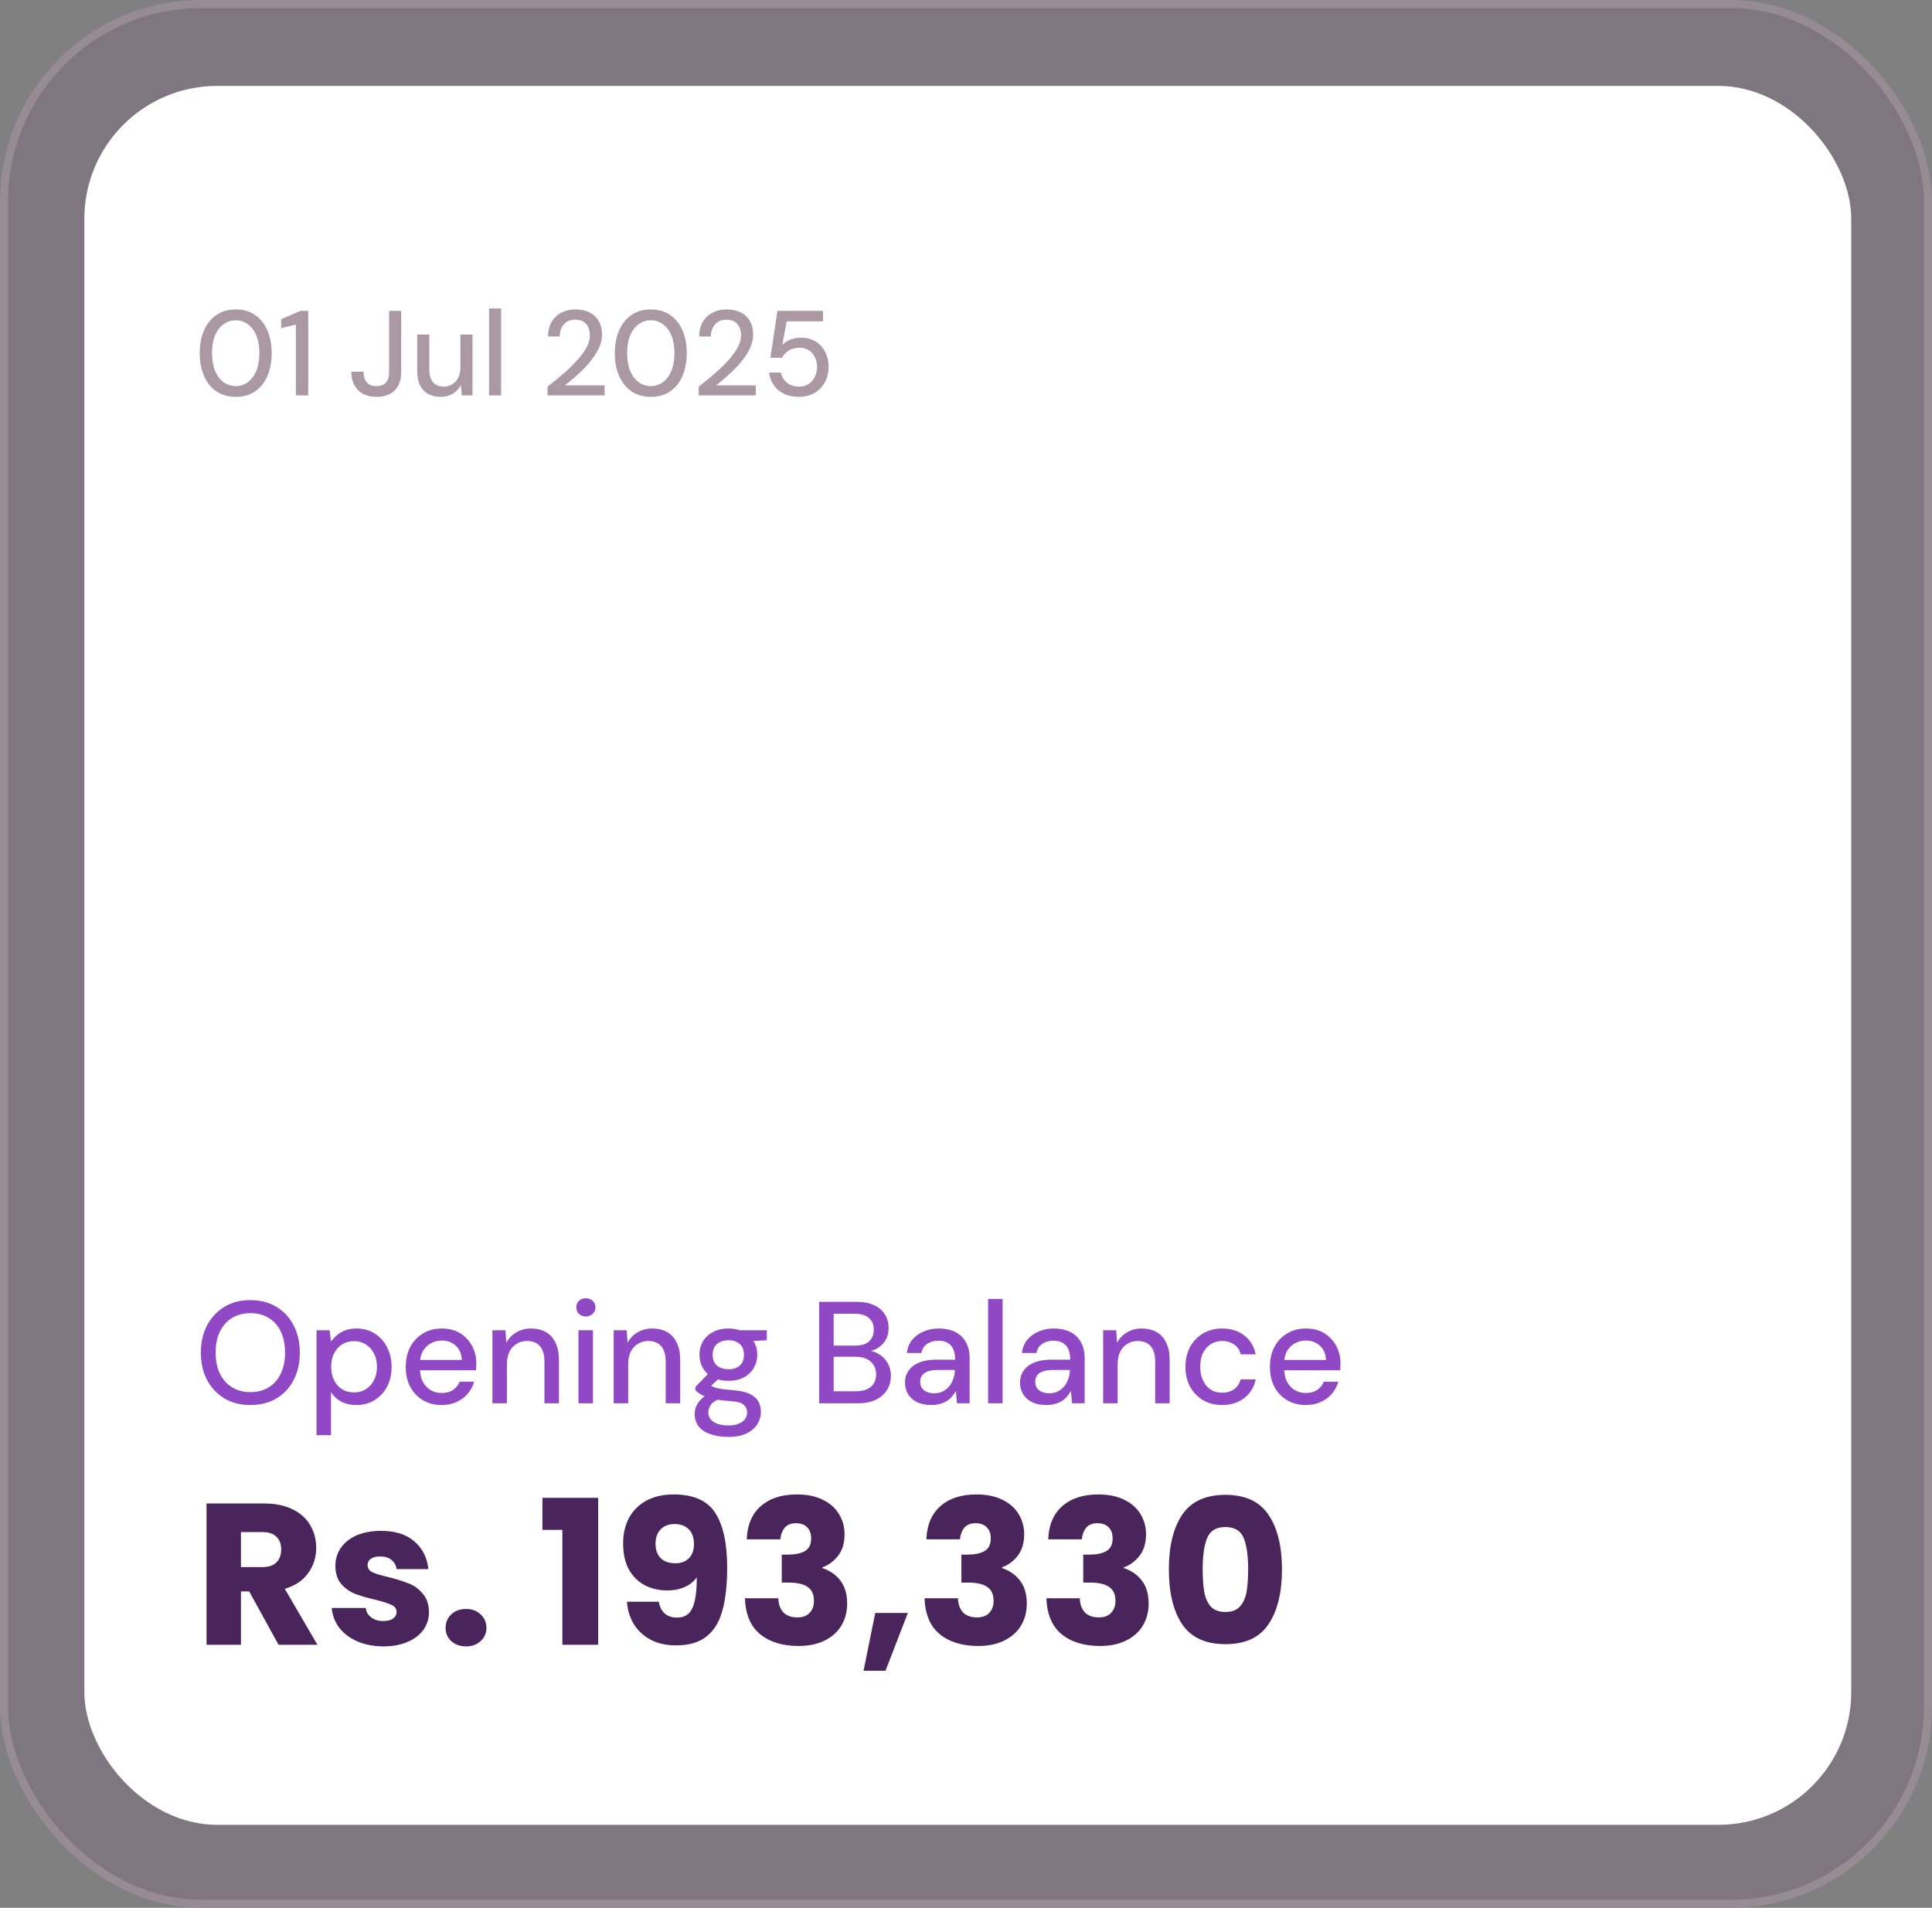
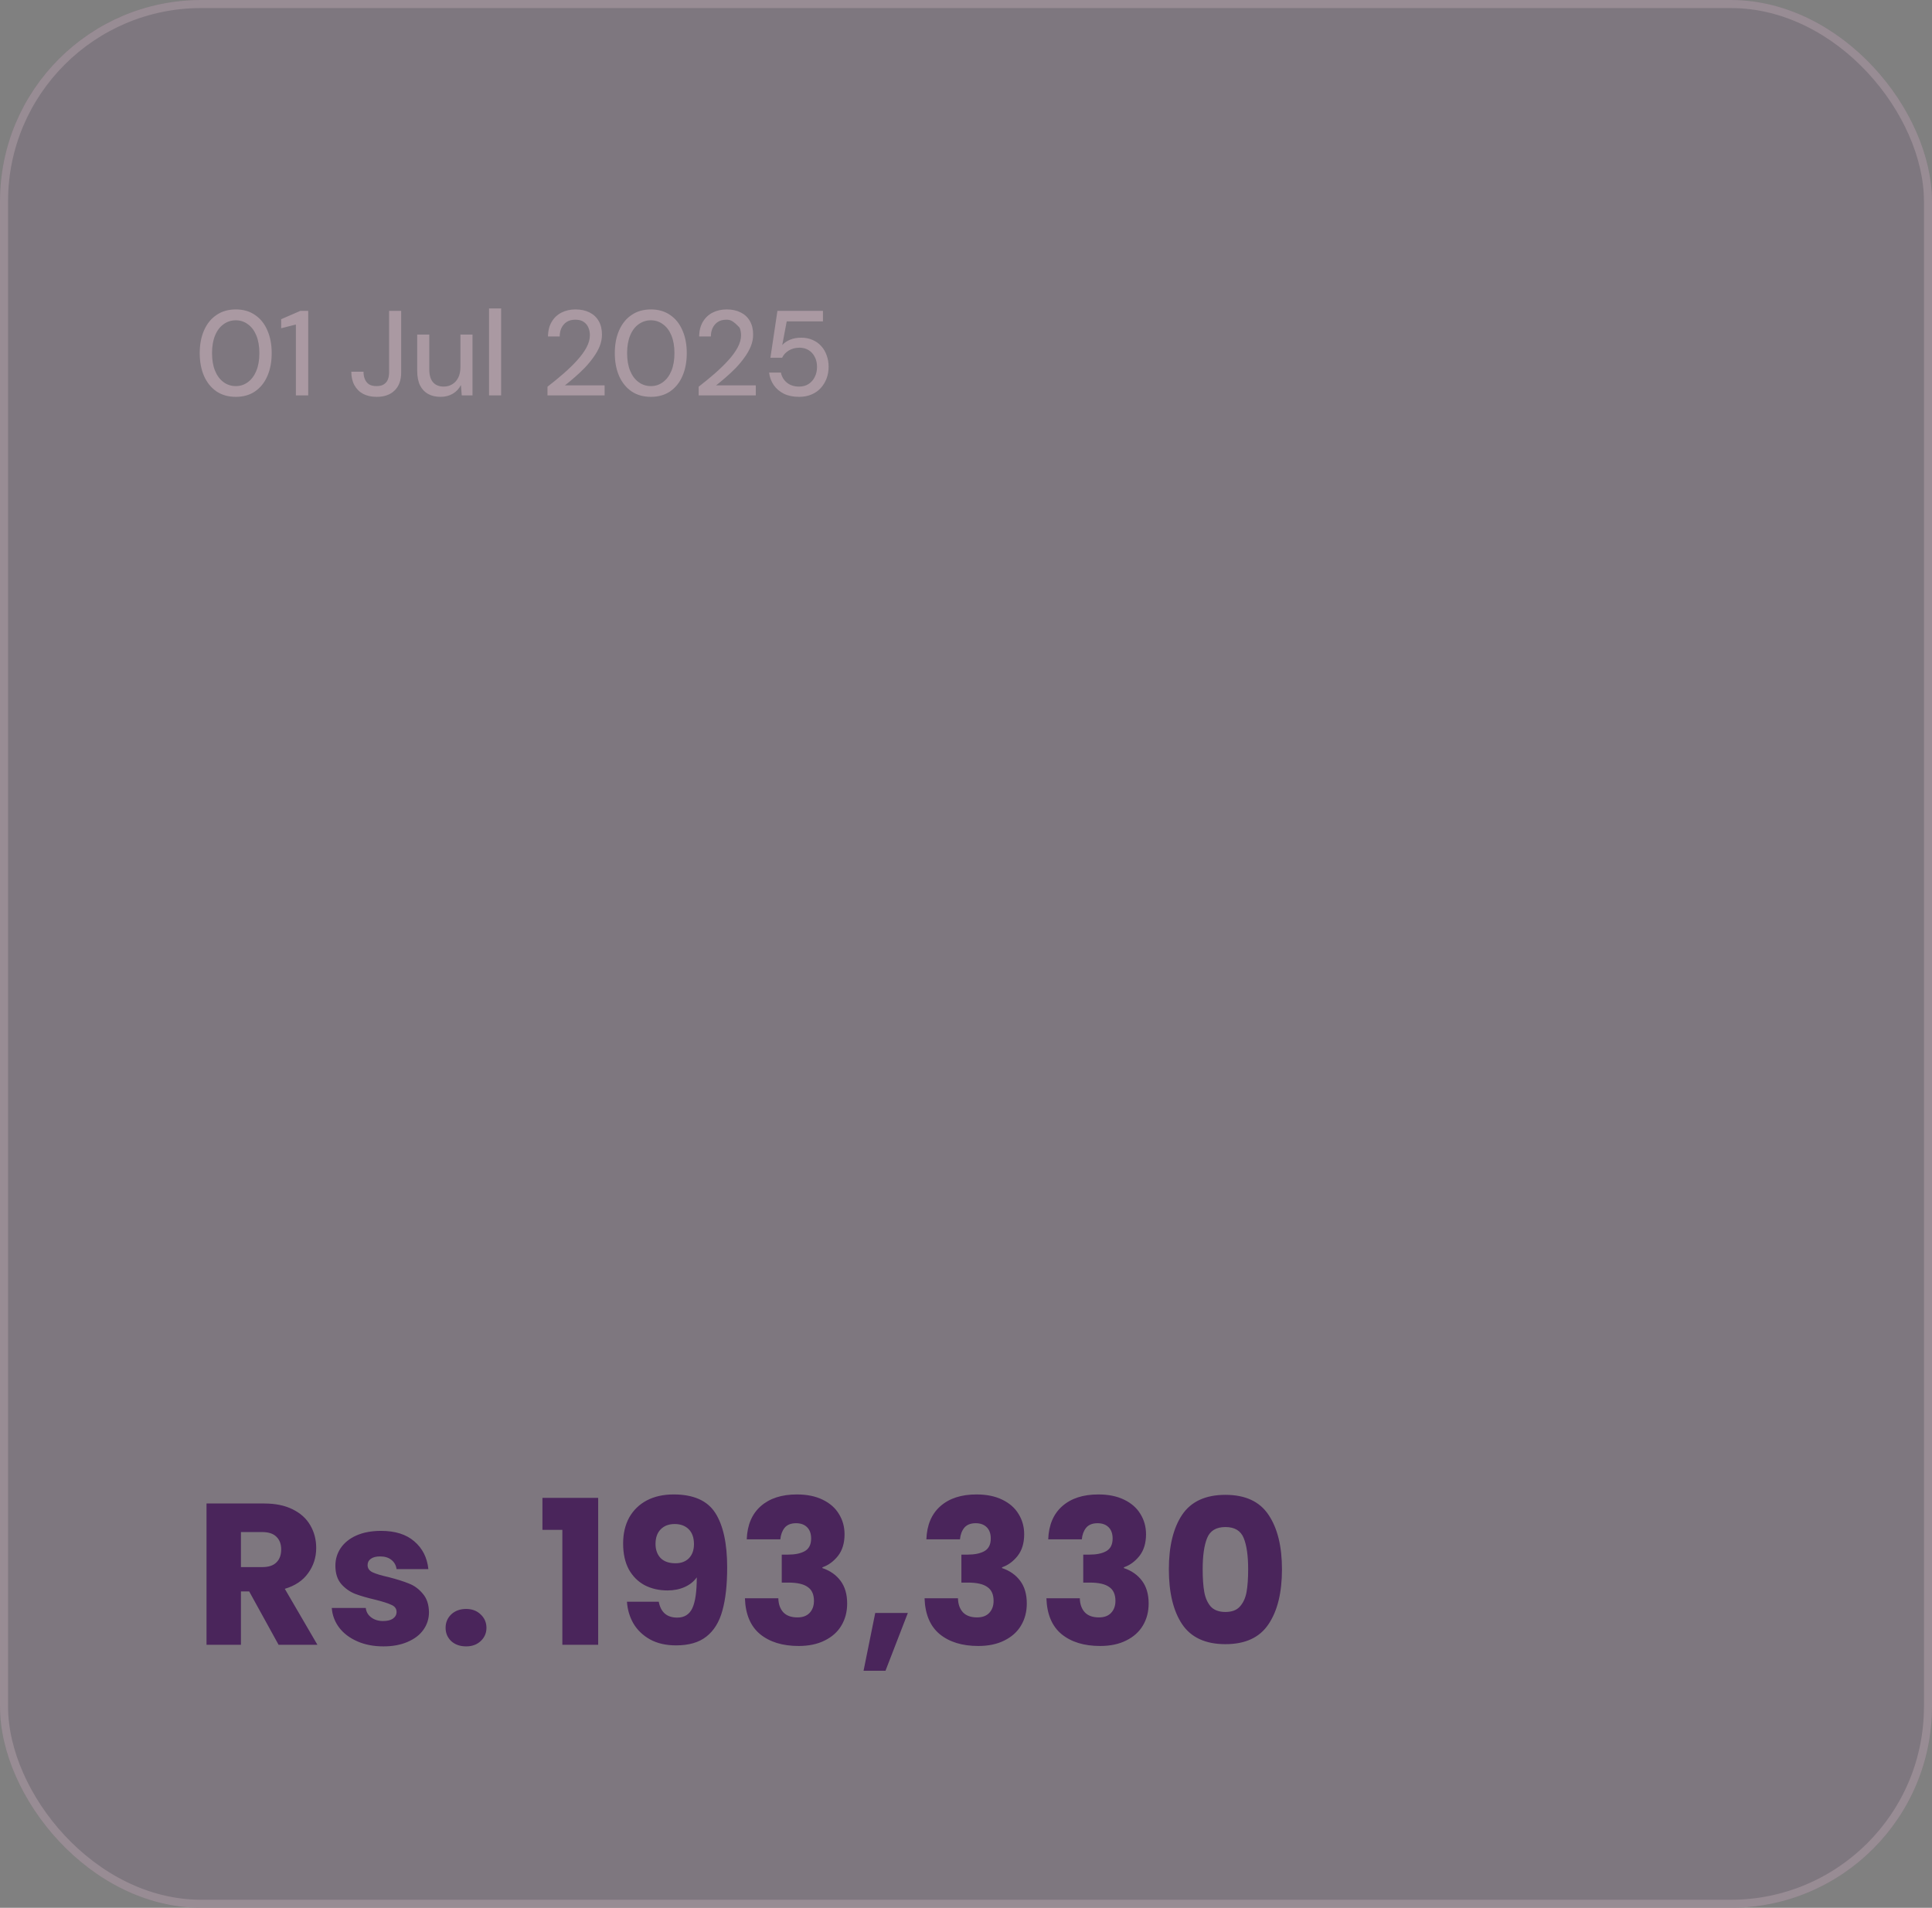
<svg xmlns="http://www.w3.org/2000/svg" width="480" height="474" viewBox="0 0 480 474" fill="none">
  <rect x="0" y="0" width="480" height="474" fill="#808080" stroke="none" />
  <rect width="480" height="474" rx="50" fill="#7C6A7D" fill-opacity="0.4" />
  <rect x="1" y="1" width="478" height="472" rx="49" stroke="#AA99A2" stroke-opacity="0.6" stroke-width="2" />
-   <rect x="20.958" y="21.348" width="438.976" height="432.032" rx="33" fill="white" />
-   <path d="M62.178 349.08C59.754 349.08 57.618 348.54 55.77 347.46C53.946 346.356 52.506 344.832 51.45 342.888C50.418 340.92 49.902 338.64 49.902 336.048C49.902 333.48 50.418 331.224 51.45 329.28C52.506 327.312 53.946 325.776 55.77 324.672C57.618 323.568 59.754 323.016 62.178 323.016C64.65 323.016 66.81 323.568 68.658 324.672C70.506 325.776 71.934 327.312 72.942 329.28C73.974 331.224 74.49 333.48 74.49 336.048C74.49 338.64 73.974 340.92 72.942 342.888C71.934 344.832 70.506 346.356 68.658 347.46C66.81 348.54 64.65 349.08 62.178 349.08ZM62.214 345.876C63.942 345.876 65.454 345.48 66.75 344.688C68.046 343.896 69.042 342.768 69.738 341.304C70.458 339.84 70.818 338.088 70.818 336.048C70.818 334.008 70.458 332.256 69.738 330.792C69.042 329.328 68.046 328.212 66.75 327.444C65.454 326.652 63.942 326.256 62.214 326.256C60.486 326.256 58.974 326.652 57.678 327.444C56.382 328.212 55.374 329.328 54.654 330.792C53.934 332.256 53.574 334.008 53.574 336.048C53.574 338.088 53.934 339.84 54.654 341.304C55.374 342.768 56.382 343.896 57.678 344.688C58.974 345.48 60.486 345.876 62.214 345.876ZM78.642 356.568V330.504H81.882L82.242 333.312C82.626 332.76 83.106 332.244 83.682 331.764C84.258 331.26 84.942 330.852 85.734 330.54C86.55 330.228 87.498 330.072 88.578 330.072C90.306 330.072 91.818 330.492 93.114 331.332C94.434 332.172 95.454 333.312 96.174 334.752C96.918 336.168 97.29 337.788 97.29 339.612C97.29 341.436 96.918 343.068 96.174 344.508C95.43 345.924 94.398 347.04 93.078 347.856C91.782 348.672 90.27 349.08 88.542 349.08C87.126 349.08 85.878 348.804 84.798 348.252C83.718 347.676 82.866 346.884 82.242 345.876V356.568H78.642ZM87.966 345.948C89.07 345.948 90.042 345.684 90.882 345.156C91.746 344.628 92.418 343.884 92.898 342.924C93.402 341.964 93.654 340.848 93.654 339.576C93.654 338.304 93.402 337.2 92.898 336.264C92.418 335.304 91.746 334.56 90.882 334.032C90.042 333.48 89.07 333.204 87.966 333.204C86.838 333.204 85.842 333.48 84.978 334.032C84.138 334.56 83.478 335.304 82.998 336.264C82.518 337.2 82.278 338.304 82.278 339.576C82.278 340.848 82.518 341.964 82.998 342.924C83.478 343.884 84.138 344.628 84.978 345.156C85.842 345.684 86.838 345.948 87.966 345.948ZM109.702 349.08C107.974 349.08 106.438 348.684 105.094 347.892C103.75 347.1 102.694 345.996 101.926 344.58C101.182 343.164 100.81 341.52 100.81 339.648C100.81 337.728 101.182 336.06 101.926 334.644C102.694 333.204 103.75 332.088 105.094 331.296C106.438 330.48 107.998 330.072 109.774 330.072C111.55 330.072 113.074 330.468 114.346 331.26C115.618 332.052 116.602 333.108 117.298 334.428C117.994 335.724 118.342 337.164 118.342 338.748C118.342 338.988 118.33 339.252 118.306 339.54C118.306 339.804 118.294 340.104 118.27 340.44H103.438V337.884H114.742C114.67 336.372 114.166 335.196 113.23 334.356C112.294 333.492 111.13 333.06 109.738 333.06C108.754 333.06 107.854 333.288 107.038 333.744C106.222 334.176 105.562 334.824 105.058 335.688C104.578 336.528 104.338 337.596 104.338 338.892V339.9C104.338 341.244 104.578 342.384 105.058 343.32C105.562 344.232 106.222 344.928 107.038 345.408C107.854 345.864 108.742 346.092 109.702 346.092C110.854 346.092 111.802 345.84 112.546 345.336C113.29 344.832 113.842 344.148 114.202 343.284H117.802C117.49 344.388 116.962 345.384 116.218 346.272C115.474 347.136 114.55 347.82 113.446 348.324C112.366 348.828 111.118 349.08 109.702 349.08ZM122.341 348.648V330.504H125.581L125.797 333.6C126.373 332.52 127.189 331.668 128.245 331.044C129.301 330.396 130.513 330.072 131.881 330.072C133.321 330.072 134.557 330.36 135.589 330.936C136.621 331.512 137.425 332.388 138.001 333.564C138.577 334.716 138.865 336.168 138.865 337.92V348.648H135.265V338.28C135.265 336.6 134.893 335.328 134.149 334.464C133.405 333.6 132.325 333.168 130.909 333.168C129.973 333.168 129.133 333.396 128.389 333.852C127.645 334.284 127.045 334.932 126.589 335.796C126.157 336.66 125.941 337.716 125.941 338.964V348.648H122.341ZM143.722 348.648V330.504H147.322V348.648H143.722ZM145.558 327.084C144.862 327.084 144.286 326.868 143.83 326.436C143.398 326.004 143.182 325.452 143.182 324.78C143.182 324.132 143.398 323.604 143.83 323.196C144.286 322.764 144.862 322.548 145.558 322.548C146.23 322.548 146.794 322.764 147.25 323.196C147.706 323.604 147.934 324.132 147.934 324.78C147.934 325.452 147.706 326.004 147.25 326.436C146.794 326.868 146.23 327.084 145.558 327.084ZM152.47 348.648V330.504H155.71L155.926 333.6C156.502 332.52 157.318 331.668 158.374 331.044C159.43 330.396 160.642 330.072 162.01 330.072C163.45 330.072 164.686 330.36 165.718 330.936C166.75 331.512 167.554 332.388 168.13 333.564C168.706 334.716 168.994 336.168 168.994 337.92V348.648H165.394V338.28C165.394 336.6 165.022 335.328 164.278 334.464C163.534 333.6 162.454 333.168 161.038 333.168C160.102 333.168 159.262 333.396 158.518 333.852C157.774 334.284 157.174 334.932 156.718 335.796C156.286 336.66 156.07 337.716 156.07 338.964V348.648H152.47ZM180.979 357C179.323 357 177.859 356.784 176.587 356.352C175.315 355.944 174.331 355.308 173.635 354.444C172.939 353.58 172.591 352.524 172.591 351.276C172.591 350.628 172.735 349.968 173.023 349.296C173.311 348.648 173.779 348.024 174.427 347.424C175.075 346.824 175.951 346.284 177.055 345.804L179.071 347.424C177.847 347.88 177.019 348.42 176.587 349.044C176.179 349.692 175.975 350.316 175.975 350.916C175.975 351.636 176.191 352.236 176.623 352.716C177.055 353.196 177.643 353.556 178.387 353.796C179.155 354.036 180.019 354.156 180.979 354.156C181.915 354.156 182.731 354.024 183.427 353.76C184.123 353.496 184.663 353.124 185.047 352.644C185.431 352.164 185.623 351.6 185.623 350.952C185.623 350.184 185.335 349.536 184.759 349.008C184.183 348.504 183.079 348.204 181.447 348.108C180.079 348.012 178.915 347.88 177.955 347.712C177.019 347.544 176.215 347.34 175.543 347.1C174.895 346.86 174.343 346.596 173.887 346.308C173.455 346.02 173.083 345.72 172.771 345.408V344.58L176.371 340.872L179.287 341.88L175.363 345.516L176.119 343.896C176.383 344.064 176.635 344.232 176.875 344.4C177.115 344.544 177.439 344.676 177.847 344.796C178.255 344.916 178.807 345.024 179.503 345.12C180.199 345.216 181.111 345.312 182.239 345.408C183.871 345.528 185.179 345.816 186.163 346.272C187.171 346.728 187.903 347.34 188.359 348.108C188.815 348.876 189.043 349.788 189.043 350.844C189.043 351.876 188.755 352.86 188.179 353.796C187.627 354.732 186.751 355.5 185.551 356.1C184.375 356.7 182.851 357 180.979 357ZM180.979 343.068C179.443 343.068 178.135 342.78 177.055 342.204C175.999 341.628 175.183 340.848 174.607 339.864C174.055 338.88 173.779 337.788 173.779 336.588C173.779 335.364 174.055 334.272 174.607 333.312C175.183 332.328 176.011 331.548 177.091 330.972C178.171 330.372 179.467 330.072 180.979 330.072C182.491 330.072 183.775 330.372 184.831 330.972C185.911 331.548 186.727 332.328 187.279 333.312C187.855 334.272 188.143 335.364 188.143 336.588C188.143 337.788 187.855 338.88 187.279 339.864C186.727 340.848 185.911 341.628 184.831 342.204C183.775 342.78 182.491 343.068 180.979 343.068ZM180.979 340.188C182.155 340.188 183.091 339.888 183.787 339.288C184.483 338.664 184.831 337.764 184.831 336.588C184.831 335.412 184.483 334.524 183.787 333.924C183.091 333.3 182.155 332.988 180.979 332.988C179.803 332.988 178.855 333.3 178.135 333.924C177.415 334.524 177.055 335.412 177.055 336.588C177.055 337.764 177.415 338.664 178.135 339.288C178.855 339.888 179.803 340.188 180.979 340.188ZM183.931 333.348L183.067 330.504H190.519V332.988L183.931 333.348ZM203.521 348.648V323.448H212.845C214.597 323.448 216.061 323.736 217.237 324.312C218.413 324.864 219.289 325.632 219.865 326.616C220.465 327.576 220.765 328.668 220.765 329.892C220.765 331.164 220.489 332.232 219.937 333.096C219.385 333.96 218.653 334.632 217.741 335.112C216.853 335.568 215.893 335.832 214.861 335.904L215.365 335.544C216.469 335.568 217.477 335.868 218.389 336.444C219.301 336.996 220.021 337.74 220.549 338.676C221.077 339.612 221.341 340.644 221.341 341.772C221.341 343.068 221.029 344.244 220.405 345.3C219.781 346.332 218.857 347.148 217.633 347.748C216.409 348.348 214.909 348.648 213.133 348.648H203.521ZM207.121 345.66H212.665C214.249 345.66 215.473 345.3 216.337 344.58C217.225 343.836 217.669 342.792 217.669 341.448C217.669 340.128 217.213 339.072 216.301 338.28C215.413 337.488 214.177 337.092 212.593 337.092H207.121V345.66ZM207.121 334.32H212.449C213.961 334.32 215.113 333.972 215.905 333.276C216.697 332.556 217.093 331.572 217.093 330.324C217.093 329.124 216.697 328.176 215.905 327.48C215.113 326.76 213.925 326.4 212.341 326.4H207.121V334.32ZM231.467 349.08C229.979 349.08 228.743 348.828 227.759 348.324C226.775 347.82 226.043 347.148 225.563 346.308C225.083 345.444 224.843 344.52 224.843 343.536C224.843 342.336 225.155 341.316 225.779 340.476C226.403 339.612 227.291 338.952 228.443 338.496C229.595 338.04 230.975 337.812 232.583 337.812H237.299C237.299 336.756 237.143 335.88 236.831 335.184C236.519 334.488 236.051 333.972 235.427 333.636C234.827 333.276 234.059 333.096 233.123 333.096C232.043 333.096 231.119 333.36 230.351 333.888C229.583 334.392 229.103 335.148 228.911 336.156H225.311C225.455 334.884 225.887 333.804 226.607 332.916C227.351 332.004 228.299 331.308 229.451 330.828C230.603 330.324 231.827 330.072 233.123 330.072C234.827 330.072 236.255 330.372 237.407 330.972C238.559 331.572 239.423 332.424 239.999 333.528C240.599 334.608 240.899 335.904 240.899 337.416V348.648H237.767L237.479 345.588C237.215 346.068 236.903 346.524 236.543 346.956C236.183 347.388 235.751 347.76 235.247 348.072C234.767 348.384 234.203 348.624 233.555 348.792C232.931 348.984 232.235 349.08 231.467 349.08ZM232.151 346.164C232.919 346.164 233.615 346.008 234.239 345.696C234.863 345.384 235.391 344.964 235.823 344.436C236.279 343.884 236.615 343.272 236.831 342.6C237.071 341.904 237.203 341.196 237.227 340.476V340.368H232.943C231.911 340.368 231.071 340.5 230.423 340.764C229.799 341.004 229.343 341.34 229.055 341.772C228.767 342.204 228.623 342.708 228.623 343.284C228.623 343.884 228.755 344.4 229.019 344.832C229.307 345.24 229.715 345.564 230.243 345.804C230.771 346.044 231.407 346.164 232.151 346.164ZM245.494 348.648V322.728H249.094V348.648H245.494ZM260.049 349.08C258.561 349.08 257.325 348.828 256.341 348.324C255.357 347.82 254.625 347.148 254.145 346.308C253.665 345.444 253.425 344.52 253.425 343.536C253.425 342.336 253.737 341.316 254.361 340.476C254.985 339.612 255.873 338.952 257.025 338.496C258.177 338.04 259.557 337.812 261.165 337.812H265.881C265.881 336.756 265.725 335.88 265.413 335.184C265.101 334.488 264.633 333.972 264.009 333.636C263.409 333.276 262.641 333.096 261.705 333.096C260.625 333.096 259.701 333.36 258.933 333.888C258.165 334.392 257.685 335.148 257.493 336.156H253.893C254.037 334.884 254.469 333.804 255.189 332.916C255.933 332.004 256.881 331.308 258.033 330.828C259.185 330.324 260.409 330.072 261.705 330.072C263.409 330.072 264.837 330.372 265.989 330.972C267.141 331.572 268.005 332.424 268.581 333.528C269.181 334.608 269.481 335.904 269.481 337.416V348.648H266.349L266.061 345.588C265.797 346.068 265.485 346.524 265.125 346.956C264.765 347.388 264.333 347.76 263.829 348.072C263.349 348.384 262.785 348.624 262.137 348.792C261.513 348.984 260.817 349.08 260.049 349.08ZM260.733 346.164C261.501 346.164 262.197 346.008 262.821 345.696C263.445 345.384 263.973 344.964 264.405 344.436C264.861 343.884 265.197 343.272 265.413 342.6C265.653 341.904 265.785 341.196 265.809 340.476V340.368H261.525C260.493 340.368 259.653 340.5 259.005 340.764C258.381 341.004 257.925 341.34 257.637 341.772C257.349 342.204 257.205 342.708 257.205 343.284C257.205 343.884 257.337 344.4 257.601 344.832C257.889 345.24 258.297 345.564 258.825 345.804C259.353 346.044 259.989 346.164 260.733 346.164ZM274.076 348.648V330.504H277.316L277.532 333.6C278.108 332.52 278.924 331.668 279.98 331.044C281.036 330.396 282.248 330.072 283.616 330.072C285.056 330.072 286.292 330.36 287.324 330.936C288.356 331.512 289.16 332.388 289.736 333.564C290.312 334.716 290.6 336.168 290.6 337.92V348.648H287V338.28C287 336.6 286.628 335.328 285.884 334.464C285.14 333.6 284.06 333.168 282.644 333.168C281.708 333.168 280.868 333.396 280.124 333.852C279.38 334.284 278.78 334.932 278.324 335.796C277.892 336.66 277.676 337.716 277.676 338.964V348.648H274.076ZM303.593 349.08C301.841 349.08 300.281 348.684 298.913 347.892C297.545 347.076 296.465 345.96 295.673 344.544C294.905 343.128 294.521 341.484 294.521 339.612C294.521 337.716 294.905 336.06 295.673 334.644C296.465 333.204 297.545 332.088 298.913 331.296C300.281 330.48 301.841 330.072 303.593 330.072C305.801 330.072 307.649 330.648 309.137 331.8C310.625 332.952 311.573 334.512 311.981 336.48H308.237C307.997 335.424 307.445 334.608 306.581 334.032C305.741 333.456 304.733 333.168 303.557 333.168C302.597 333.168 301.709 333.42 300.893 333.924C300.077 334.404 299.417 335.124 298.913 336.084C298.433 337.02 298.193 338.184 298.193 339.576C298.193 340.608 298.337 341.532 298.625 342.348C298.913 343.14 299.297 343.812 299.777 344.364C300.281 344.916 300.857 345.336 301.505 345.624C302.153 345.888 302.837 346.02 303.557 346.02C304.349 346.02 305.057 345.9 305.681 345.66C306.329 345.396 306.869 345.012 307.301 344.508C307.757 344.004 308.069 343.404 308.237 342.708H311.981C311.573 344.628 310.625 346.176 309.137 347.352C307.649 348.504 305.801 349.08 303.593 349.08ZM324.401 349.08C322.673 349.08 321.137 348.684 319.793 347.892C318.449 347.1 317.393 345.996 316.625 344.58C315.881 343.164 315.509 341.52 315.509 339.648C315.509 337.728 315.881 336.06 316.625 334.644C317.393 333.204 318.449 332.088 319.793 331.296C321.137 330.48 322.697 330.072 324.473 330.072C326.249 330.072 327.773 330.468 329.045 331.26C330.317 332.052 331.301 333.108 331.997 334.428C332.693 335.724 333.041 337.164 333.041 338.748C333.041 338.988 333.029 339.252 333.005 339.54C333.005 339.804 332.993 340.104 332.969 340.44H318.137V337.884H329.441C329.369 336.372 328.865 335.196 327.929 334.356C326.993 333.492 325.829 333.06 324.437 333.06C323.453 333.06 322.553 333.288 321.737 333.744C320.921 334.176 320.261 334.824 319.757 335.688C319.277 336.528 319.037 337.596 319.037 338.892V339.9C319.037 341.244 319.277 342.384 319.757 343.32C320.261 344.232 320.921 344.928 321.737 345.408C322.553 345.864 323.441 346.092 324.401 346.092C325.553 346.092 326.501 345.84 327.245 345.336C327.989 344.832 328.541 344.148 328.901 343.284H332.501C332.189 344.388 331.661 345.384 330.917 346.272C330.173 347.136 329.249 347.82 328.145 348.324C327.065 348.828 325.817 349.08 324.401 349.08Z" fill="#9048C4" />
  <path d="M69.21 408.648L61.91 395.398H59.86V408.648H51.31V373.548H65.66C68.426 373.548 70.776 374.032 72.71 374.998C74.676 375.965 76.143 377.298 77.11 378.998C78.076 380.665 78.56 382.532 78.56 384.598C78.56 386.932 77.893 389.015 76.56 390.848C75.26 392.682 73.326 393.982 70.76 394.748L78.86 408.648H69.21ZM59.86 389.348H65.16C66.726 389.348 67.893 388.965 68.66 388.198C69.46 387.432 69.86 386.348 69.86 384.948C69.86 383.615 69.46 382.565 68.66 381.798C67.893 381.032 66.726 380.648 65.16 380.648H59.86V389.348ZM95.277 409.048C92.844 409.048 90.677 408.632 88.777 407.798C86.877 406.965 85.377 405.832 84.277 404.398C83.177 402.932 82.56 401.298 82.427 399.498H90.877C90.977 400.465 91.427 401.248 92.227 401.848C93.027 402.448 94.01 402.748 95.177 402.748C96.244 402.748 97.06 402.548 97.627 402.148C98.227 401.715 98.527 401.165 98.527 400.498C98.527 399.698 98.11 399.115 97.277 398.748C96.444 398.348 95.094 397.915 93.227 397.448C91.227 396.982 89.56 396.498 88.227 395.998C86.894 395.465 85.744 394.648 84.777 393.548C83.81 392.415 83.327 390.898 83.327 388.998C83.327 387.398 83.76 385.948 84.627 384.648C85.527 383.315 86.827 382.265 88.527 381.498C90.26 380.732 92.31 380.348 94.677 380.348C98.177 380.348 100.927 381.215 102.927 382.948C104.96 384.682 106.127 386.982 106.427 389.848H98.527C98.394 388.882 97.96 388.115 97.227 387.548C96.527 386.982 95.594 386.698 94.427 386.698C93.427 386.698 92.66 386.898 92.127 387.298C91.594 387.665 91.327 388.182 91.327 388.848C91.327 389.648 91.744 390.248 92.577 390.648C93.444 391.048 94.777 391.448 96.577 391.848C98.644 392.382 100.327 392.915 101.627 393.448C102.927 393.948 104.06 394.782 105.027 395.948C106.027 397.082 106.544 398.615 106.577 400.548C106.577 402.182 106.11 403.648 105.177 404.948C104.277 406.215 102.96 407.215 101.227 407.948C99.527 408.682 97.544 409.048 95.277 409.048ZM115.808 409.048C114.308 409.048 113.074 408.615 112.108 407.748C111.174 406.848 110.708 405.748 110.708 404.448C110.708 403.115 111.174 401.998 112.108 401.098C113.074 400.198 114.308 399.748 115.808 399.748C117.274 399.748 118.474 400.198 119.408 401.098C120.374 401.998 120.858 403.115 120.858 404.448C120.858 405.748 120.374 406.848 119.408 407.748C118.474 408.615 117.274 409.048 115.808 409.048ZM134.765 380.098V372.148H148.615V408.648H139.715V380.098H134.765ZM163.664 397.948C164.164 400.582 165.697 401.898 168.264 401.898C170.03 401.898 171.28 401.115 172.014 399.548C172.747 397.982 173.114 395.432 173.114 391.898C172.38 392.932 171.38 393.732 170.114 394.298C168.847 394.865 167.43 395.148 165.864 395.148C163.73 395.148 161.83 394.715 160.164 393.848C158.497 392.948 157.18 391.632 156.214 389.898C155.28 388.132 154.814 385.998 154.814 383.498C154.814 381.032 155.314 378.882 156.314 377.048C157.347 375.215 158.797 373.798 160.664 372.798C162.564 371.798 164.797 371.298 167.364 371.298C172.297 371.298 175.747 372.832 177.714 375.898C179.68 378.965 180.664 383.482 180.664 389.448C180.664 393.782 180.264 397.365 179.464 400.198C178.697 402.998 177.38 405.132 175.514 406.598C173.68 408.065 171.164 408.798 167.964 408.798C165.43 408.798 163.264 408.298 161.464 407.298C159.697 406.298 158.33 404.982 157.364 403.348C156.43 401.715 155.897 399.915 155.764 397.948H163.664ZM167.814 388.398C169.214 388.398 170.33 387.982 171.164 387.148C171.997 386.282 172.414 385.115 172.414 383.648C172.414 382.048 171.98 380.815 171.114 379.948C170.247 379.082 169.08 378.648 167.614 378.648C166.147 378.648 164.98 379.098 164.114 379.998C163.28 380.865 162.864 382.065 162.864 383.598C162.864 385.032 163.28 386.198 164.114 387.098C164.98 387.965 166.214 388.398 167.814 388.398ZM185.525 382.448C185.659 378.882 186.825 376.132 189.025 374.198C191.225 372.265 194.209 371.298 197.975 371.298C200.475 371.298 202.609 371.732 204.375 372.598C206.175 373.465 207.525 374.648 208.425 376.148C209.359 377.648 209.825 379.332 209.825 381.198C209.825 383.398 209.275 385.198 208.175 386.598C207.075 387.965 205.792 388.898 204.325 389.398V389.598C206.225 390.232 207.725 391.282 208.825 392.748C209.925 394.215 210.475 396.098 210.475 398.398C210.475 400.465 209.992 402.298 209.025 403.898C208.092 405.465 206.709 406.698 204.875 407.598C203.075 408.498 200.925 408.948 198.425 408.948C194.425 408.948 191.225 407.965 188.825 405.998C186.459 404.032 185.209 401.065 185.075 397.098H193.375C193.409 398.565 193.825 399.732 194.625 400.598C195.425 401.432 196.592 401.848 198.125 401.848C199.425 401.848 200.425 401.482 201.125 400.748C201.859 399.982 202.225 398.982 202.225 397.748C202.225 396.148 201.709 394.998 200.675 394.298C199.675 393.565 198.059 393.198 195.825 393.198H194.225V386.248H195.825C197.525 386.248 198.892 385.965 199.925 385.398C200.992 384.798 201.525 383.748 201.525 382.248C201.525 381.048 201.192 380.115 200.525 379.448C199.859 378.782 198.942 378.448 197.775 378.448C196.509 378.448 195.559 378.832 194.925 379.598C194.325 380.365 193.975 381.315 193.875 382.448H185.525ZM225.549 400.748L219.999 415.098H214.549L217.449 400.748H225.549ZM230.154 382.448C230.288 378.882 231.454 376.132 233.654 374.198C235.854 372.265 238.838 371.298 242.604 371.298C245.104 371.298 247.238 371.732 249.004 372.598C250.804 373.465 252.154 374.648 253.054 376.148C253.988 377.648 254.454 379.332 254.454 381.198C254.454 383.398 253.904 385.198 252.804 386.598C251.704 387.965 250.421 388.898 248.954 389.398V389.598C250.854 390.232 252.354 391.282 253.454 392.748C254.554 394.215 255.104 396.098 255.104 398.398C255.104 400.465 254.621 402.298 253.654 403.898C252.721 405.465 251.338 406.698 249.504 407.598C247.704 408.498 245.554 408.948 243.054 408.948C239.054 408.948 235.854 407.965 233.454 405.998C231.088 404.032 229.838 401.065 229.704 397.098H238.004C238.038 398.565 238.454 399.732 239.254 400.598C240.054 401.432 241.221 401.848 242.754 401.848C244.054 401.848 245.054 401.482 245.754 400.748C246.488 399.982 246.854 398.982 246.854 397.748C246.854 396.148 246.338 394.998 245.304 394.298C244.304 393.565 242.688 393.198 240.454 393.198H238.854V386.248H240.454C242.154 386.248 243.521 385.965 244.554 385.398C245.621 384.798 246.154 383.748 246.154 382.248C246.154 381.048 245.821 380.115 245.154 379.448C244.488 378.782 243.571 378.448 242.404 378.448C241.138 378.448 240.188 378.832 239.554 379.598C238.954 380.365 238.604 381.315 238.504 382.448H230.154ZM260.428 382.448C260.561 378.882 261.728 376.132 263.928 374.198C266.128 372.265 269.111 371.298 272.878 371.298C275.378 371.298 277.511 371.732 279.278 372.598C281.078 373.465 282.428 374.648 283.328 376.148C284.261 377.648 284.728 379.332 284.728 381.198C284.728 383.398 284.178 385.198 283.078 386.598C281.978 387.965 280.694 388.898 279.228 389.398V389.598C281.128 390.232 282.628 391.282 283.728 392.748C284.828 394.215 285.378 396.098 285.378 398.398C285.378 400.465 284.894 402.298 283.928 403.898C282.994 405.465 281.611 406.698 279.778 407.598C277.978 408.498 275.828 408.948 273.328 408.948C269.328 408.948 266.128 407.965 263.728 405.998C261.361 404.032 260.111 401.065 259.978 397.098H268.278C268.311 398.565 268.728 399.732 269.528 400.598C270.328 401.432 271.494 401.848 273.028 401.848C274.328 401.848 275.328 401.482 276.028 400.748C276.761 399.982 277.128 398.982 277.128 397.748C277.128 396.148 276.611 394.998 275.578 394.298C274.578 393.565 272.961 393.198 270.728 393.198H269.128V386.248H270.728C272.428 386.248 273.794 385.965 274.828 385.398C275.894 384.798 276.428 383.748 276.428 382.248C276.428 381.048 276.094 380.115 275.428 379.448C274.761 378.782 273.844 378.448 272.678 378.448C271.411 378.448 270.461 378.832 269.828 379.598C269.228 380.365 268.878 381.315 268.778 382.448H260.428ZM290.401 389.898C290.401 384.165 291.501 379.648 293.701 376.348C295.934 373.048 299.518 371.398 304.451 371.398C309.384 371.398 312.951 373.048 315.151 376.348C317.384 379.648 318.501 384.165 318.501 389.898C318.501 395.698 317.384 400.248 315.151 403.548C312.951 406.848 309.384 408.498 304.451 408.498C299.518 408.498 295.934 406.848 293.701 403.548C291.501 400.248 290.401 395.698 290.401 389.898ZM310.101 389.898C310.101 386.532 309.734 383.948 309.001 382.148C308.268 380.315 306.751 379.398 304.451 379.398C302.151 379.398 300.634 380.315 299.901 382.148C299.168 383.948 298.801 386.532 298.801 389.898C298.801 392.165 298.934 394.048 299.201 395.548C299.468 397.015 300.001 398.215 300.801 399.148C301.634 400.048 302.851 400.498 304.451 400.498C306.051 400.498 307.251 400.048 308.051 399.148C308.884 398.215 309.434 397.015 309.701 395.548C309.968 394.048 310.101 392.165 310.101 389.898Z" fill="#4A255B" />
-   <path d="M58.59 98.598C56.73 98.598 55.13 98.148 53.79 97.248C52.45 96.328 51.42 95.058 50.7 93.438C49.98 91.798 49.62 89.898 49.62 87.738C49.62 85.578 49.98 83.688 50.7 82.068C51.42 80.428 52.45 79.158 53.79 78.258C55.13 77.338 56.73 76.878 58.59 76.878C60.45 76.878 62.04 77.338 63.36 78.258C64.7 79.158 65.72 80.428 66.42 82.068C67.14 83.688 67.5 85.578 67.5 87.738C67.5 89.898 67.14 91.798 66.42 93.438C65.72 95.058 64.7 96.328 63.36 97.248C62.04 98.148 60.45 98.598 58.59 98.598ZM58.59 95.928C59.71 95.928 60.71 95.598 61.59 94.938C62.49 94.278 63.19 93.338 63.69 92.118C64.19 90.898 64.44 89.438 64.44 87.738C64.44 86.038 64.19 84.578 63.69 83.358C63.19 82.138 62.49 81.208 61.59 80.568C60.71 79.908 59.71 79.578 58.59 79.578C57.45 79.578 56.43 79.908 55.53 80.568C54.63 81.208 53.93 82.138 53.43 83.358C52.93 84.578 52.68 86.038 52.68 87.738C52.68 89.438 52.93 90.898 53.43 92.118C53.93 93.338 54.63 94.278 55.53 94.938C56.43 95.598 57.45 95.928 58.59 95.928ZM73.513 98.238V80.628L69.853 81.558V79.308L74.623 77.238H76.573V98.238H73.513ZM93.612 98.598C92.312 98.598 91.192 98.358 90.252 97.878C89.312 97.378 88.582 96.658 88.062 95.718C87.542 94.778 87.282 93.658 87.282 92.358H90.312C90.312 93.038 90.422 93.648 90.642 94.188C90.862 94.728 91.202 95.158 91.662 95.478C92.142 95.778 92.772 95.928 93.552 95.928C94.332 95.928 94.942 95.778 95.382 95.478C95.842 95.178 96.172 94.778 96.372 94.278C96.572 93.758 96.672 93.168 96.672 92.508V77.238H99.672V92.508C99.672 94.448 99.132 95.948 98.052 97.008C96.972 98.068 95.492 98.598 93.612 98.598ZM109.442 98.598C108.262 98.598 107.232 98.358 106.352 97.878C105.492 97.398 104.822 96.678 104.342 95.718C103.882 94.758 103.652 93.548 103.652 92.088V83.118H106.652V91.758C106.652 93.178 106.962 94.248 107.582 94.968C108.202 95.688 109.092 96.048 110.252 96.048C111.032 96.048 111.732 95.858 112.352 95.478C112.992 95.098 113.492 94.548 113.852 93.828C114.212 93.108 114.392 92.228 114.392 91.188V83.118H117.392V98.238H114.722L114.512 95.658C114.052 96.578 113.382 97.298 112.502 97.818C111.622 98.338 110.602 98.598 109.442 98.598ZM121.5 98.238V76.638H124.5V98.238H121.5ZM136.025 98.238V96.078C137.425 94.998 138.755 93.908 140.015 92.808C141.275 91.708 142.395 90.618 143.375 89.538C144.375 88.438 145.155 87.368 145.715 86.328C146.275 85.268 146.555 84.258 146.555 83.298C146.555 82.618 146.435 81.988 146.195 81.408C145.955 80.828 145.575 80.358 145.055 79.998C144.535 79.618 143.825 79.428 142.925 79.428C142.065 79.428 141.345 79.618 140.765 79.998C140.205 80.378 139.775 80.888 139.475 81.528C139.195 82.148 139.055 82.838 139.055 83.598H136.145C136.165 82.158 136.475 80.938 137.075 79.938C137.675 78.938 138.485 78.178 139.505 77.658C140.545 77.138 141.705 76.878 142.985 76.878C144.325 76.878 145.485 77.128 146.465 77.628C147.445 78.108 148.205 78.818 148.745 79.758C149.285 80.678 149.555 81.808 149.555 83.148C149.555 84.108 149.365 85.068 148.985 86.028C148.605 86.968 148.085 87.888 147.425 88.788C146.785 89.688 146.065 90.558 145.265 91.398C144.465 92.218 143.635 92.998 142.775 93.738C141.935 94.478 141.125 95.148 140.345 95.748H150.215V98.238H136.025ZM161.715 98.598C159.855 98.598 158.255 98.148 156.915 97.248C155.575 96.328 154.545 95.058 153.825 93.438C153.105 91.798 152.745 89.898 152.745 87.738C152.745 85.578 153.105 83.688 153.825 82.068C154.545 80.428 155.575 79.158 156.915 78.258C158.255 77.338 159.855 76.878 161.715 76.878C163.575 76.878 165.165 77.338 166.485 78.258C167.825 79.158 168.845 80.428 169.545 82.068C170.265 83.688 170.625 85.578 170.625 87.738C170.625 89.898 170.265 91.798 169.545 93.438C168.845 95.058 167.825 96.328 166.485 97.248C165.165 98.148 163.575 98.598 161.715 98.598ZM161.715 95.928C162.835 95.928 163.835 95.598 164.715 94.938C165.615 94.278 166.315 93.338 166.815 92.118C167.315 90.898 167.565 89.438 167.565 87.738C167.565 86.038 167.315 84.578 166.815 83.358C166.315 82.138 165.615 81.208 164.715 80.568C163.835 79.908 162.835 79.578 161.715 79.578C160.575 79.578 159.555 79.908 158.655 80.568C157.755 81.208 157.055 82.138 156.555 83.358C156.055 84.578 155.805 86.038 155.805 87.738C155.805 89.438 156.055 90.898 156.555 92.118C157.055 93.338 157.755 94.278 158.655 94.938C159.555 95.598 160.575 95.928 161.715 95.928ZM173.583 98.238V96.078C174.983 94.998 176.313 93.908 177.573 92.808C178.833 91.708 179.953 90.618 180.933 89.538C181.933 88.438 182.713 87.368 183.273 86.328C183.833 85.268 184.113 84.258 184.113 83.298C184.113 82.618 183.993 81.988 183.753 81.408C183.513 80.828 183.133 80.358 182.613 79.998C182.093 79.618 181.383 79.428 180.483 79.428C179.623 79.428 178.903 79.618 178.323 79.998C177.763 80.378 177.333 80.888 177.033 81.528C176.753 82.148 176.613 82.838 176.613 83.598H173.703C173.723 82.158 174.033 80.938 174.633 79.938C175.233 78.938 176.043 78.178 177.063 77.658C178.103 77.138 179.263 76.878 180.543 76.878C181.883 76.878 183.043 77.128 184.023 77.628C185.003 78.108 185.763 78.818 186.303 79.758C186.843 80.678 187.113 81.808 187.113 83.148C187.113 84.108 186.923 85.068 186.543 86.028C186.163 86.968 185.643 87.888 184.983 88.788C184.343 89.688 183.623 90.558 182.823 91.398C182.023 92.218 181.193 92.998 180.333 93.738C179.493 94.478 178.683 95.148 177.903 95.748H187.773V98.238H173.583ZM198.548 98.598C197.068 98.598 195.798 98.338 194.738 97.818C193.678 97.278 192.838 96.558 192.218 95.658C191.598 94.738 191.218 93.708 191.078 92.568H194.018C194.218 93.588 194.718 94.428 195.518 95.088C196.318 95.728 197.328 96.048 198.548 96.048C199.468 96.048 200.258 95.828 200.918 95.388C201.578 94.948 202.088 94.358 202.448 93.618C202.808 92.878 202.988 92.058 202.988 91.158C202.988 90.198 202.798 89.368 202.418 88.668C202.058 87.948 201.548 87.388 200.888 86.988C200.248 86.588 199.498 86.388 198.638 86.388C197.598 86.388 196.698 86.628 195.938 87.108C195.198 87.568 194.658 88.158 194.318 88.878H191.408L193.148 77.238H204.458V79.848H195.458L194.348 85.728C194.828 85.188 195.468 84.748 196.268 84.408C197.088 84.068 198.018 83.898 199.058 83.898C200.118 83.898 201.068 84.088 201.908 84.468C202.748 84.828 203.458 85.338 204.038 85.998C204.638 86.658 205.088 87.428 205.388 88.308C205.708 89.188 205.868 90.118 205.868 91.098C205.868 92.158 205.698 93.138 205.358 94.038C205.018 94.938 204.528 95.738 203.888 96.438C203.268 97.118 202.498 97.648 201.578 98.028C200.678 98.408 199.668 98.598 198.548 98.598Z" fill="#AA99A2" />
+   <path d="M58.59 98.598C56.73 98.598 55.13 98.148 53.79 97.248C52.45 96.328 51.42 95.058 50.7 93.438C49.98 91.798 49.62 89.898 49.62 87.738C49.62 85.578 49.98 83.688 50.7 82.068C51.42 80.428 52.45 79.158 53.79 78.258C55.13 77.338 56.73 76.878 58.59 76.878C60.45 76.878 62.04 77.338 63.36 78.258C64.7 79.158 65.72 80.428 66.42 82.068C67.14 83.688 67.5 85.578 67.5 87.738C67.5 89.898 67.14 91.798 66.42 93.438C65.72 95.058 64.7 96.328 63.36 97.248C62.04 98.148 60.45 98.598 58.59 98.598ZM58.59 95.928C59.71 95.928 60.71 95.598 61.59 94.938C62.49 94.278 63.19 93.338 63.69 92.118C64.19 90.898 64.44 89.438 64.44 87.738C64.44 86.038 64.19 84.578 63.69 83.358C63.19 82.138 62.49 81.208 61.59 80.568C60.71 79.908 59.71 79.578 58.59 79.578C57.45 79.578 56.43 79.908 55.53 80.568C54.63 81.208 53.93 82.138 53.43 83.358C52.93 84.578 52.68 86.038 52.68 87.738C52.68 89.438 52.93 90.898 53.43 92.118C53.93 93.338 54.63 94.278 55.53 94.938C56.43 95.598 57.45 95.928 58.59 95.928ZM73.513 98.238V80.628L69.853 81.558V79.308L74.623 77.238H76.573V98.238H73.513ZM93.612 98.598C92.312 98.598 91.192 98.358 90.252 97.878C89.312 97.378 88.582 96.658 88.062 95.718C87.542 94.778 87.282 93.658 87.282 92.358H90.312C90.312 93.038 90.422 93.648 90.642 94.188C90.862 94.728 91.202 95.158 91.662 95.478C92.142 95.778 92.772 95.928 93.552 95.928C94.332 95.928 94.942 95.778 95.382 95.478C95.842 95.178 96.172 94.778 96.372 94.278C96.572 93.758 96.672 93.168 96.672 92.508V77.238H99.672V92.508C99.672 94.448 99.132 95.948 98.052 97.008C96.972 98.068 95.492 98.598 93.612 98.598ZM109.442 98.598C108.262 98.598 107.232 98.358 106.352 97.878C105.492 97.398 104.822 96.678 104.342 95.718C103.882 94.758 103.652 93.548 103.652 92.088V83.118H106.652V91.758C106.652 93.178 106.962 94.248 107.582 94.968C108.202 95.688 109.092 96.048 110.252 96.048C111.032 96.048 111.732 95.858 112.352 95.478C112.992 95.098 113.492 94.548 113.852 93.828C114.212 93.108 114.392 92.228 114.392 91.188V83.118H117.392V98.238H114.722L114.512 95.658C114.052 96.578 113.382 97.298 112.502 97.818C111.622 98.338 110.602 98.598 109.442 98.598ZM121.5 98.238V76.638H124.5V98.238H121.5ZM136.025 98.238V96.078C137.425 94.998 138.755 93.908 140.015 92.808C141.275 91.708 142.395 90.618 143.375 89.538C144.375 88.438 145.155 87.368 145.715 86.328C146.275 85.268 146.555 84.258 146.555 83.298C146.555 82.618 146.435 81.988 146.195 81.408C145.955 80.828 145.575 80.358 145.055 79.998C144.535 79.618 143.825 79.428 142.925 79.428C142.065 79.428 141.345 79.618 140.765 79.998C140.205 80.378 139.775 80.888 139.475 81.528C139.195 82.148 139.055 82.838 139.055 83.598H136.145C136.165 82.158 136.475 80.938 137.075 79.938C137.675 78.938 138.485 78.178 139.505 77.658C140.545 77.138 141.705 76.878 142.985 76.878C144.325 76.878 145.485 77.128 146.465 77.628C147.445 78.108 148.205 78.818 148.745 79.758C149.285 80.678 149.555 81.808 149.555 83.148C149.555 84.108 149.365 85.068 148.985 86.028C148.605 86.968 148.085 87.888 147.425 88.788C146.785 89.688 146.065 90.558 145.265 91.398C144.465 92.218 143.635 92.998 142.775 93.738C141.935 94.478 141.125 95.148 140.345 95.748H150.215V98.238H136.025ZM161.715 98.598C159.855 98.598 158.255 98.148 156.915 97.248C155.575 96.328 154.545 95.058 153.825 93.438C153.105 91.798 152.745 89.898 152.745 87.738C152.745 85.578 153.105 83.688 153.825 82.068C154.545 80.428 155.575 79.158 156.915 78.258C158.255 77.338 159.855 76.878 161.715 76.878C163.575 76.878 165.165 77.338 166.485 78.258C167.825 79.158 168.845 80.428 169.545 82.068C170.265 83.688 170.625 85.578 170.625 87.738C170.625 89.898 170.265 91.798 169.545 93.438C168.845 95.058 167.825 96.328 166.485 97.248C165.165 98.148 163.575 98.598 161.715 98.598ZM161.715 95.928C162.835 95.928 163.835 95.598 164.715 94.938C165.615 94.278 166.315 93.338 166.815 92.118C167.315 90.898 167.565 89.438 167.565 87.738C167.565 86.038 167.315 84.578 166.815 83.358C166.315 82.138 165.615 81.208 164.715 80.568C163.835 79.908 162.835 79.578 161.715 79.578C160.575 79.578 159.555 79.908 158.655 80.568C157.755 81.208 157.055 82.138 156.555 83.358C156.055 84.578 155.805 86.038 155.805 87.738C155.805 89.438 156.055 90.898 156.555 92.118C157.055 93.338 157.755 94.278 158.655 94.938C159.555 95.598 160.575 95.928 161.715 95.928ZM173.583 98.238V96.078C174.983 94.998 176.313 93.908 177.573 92.808C178.833 91.708 179.953 90.618 180.933 89.538C181.933 88.438 182.713 87.368 183.273 86.328C183.833 85.268 184.113 84.258 184.113 83.298C184.113 82.618 183.993 81.988 183.753 81.408C182.093 79.618 181.383 79.428 180.483 79.428C179.623 79.428 178.903 79.618 178.323 79.998C177.763 80.378 177.333 80.888 177.033 81.528C176.753 82.148 176.613 82.838 176.613 83.598H173.703C173.723 82.158 174.033 80.938 174.633 79.938C175.233 78.938 176.043 78.178 177.063 77.658C178.103 77.138 179.263 76.878 180.543 76.878C181.883 76.878 183.043 77.128 184.023 77.628C185.003 78.108 185.763 78.818 186.303 79.758C186.843 80.678 187.113 81.808 187.113 83.148C187.113 84.108 186.923 85.068 186.543 86.028C186.163 86.968 185.643 87.888 184.983 88.788C184.343 89.688 183.623 90.558 182.823 91.398C182.023 92.218 181.193 92.998 180.333 93.738C179.493 94.478 178.683 95.148 177.903 95.748H187.773V98.238H173.583ZM198.548 98.598C197.068 98.598 195.798 98.338 194.738 97.818C193.678 97.278 192.838 96.558 192.218 95.658C191.598 94.738 191.218 93.708 191.078 92.568H194.018C194.218 93.588 194.718 94.428 195.518 95.088C196.318 95.728 197.328 96.048 198.548 96.048C199.468 96.048 200.258 95.828 200.918 95.388C201.578 94.948 202.088 94.358 202.448 93.618C202.808 92.878 202.988 92.058 202.988 91.158C202.988 90.198 202.798 89.368 202.418 88.668C202.058 87.948 201.548 87.388 200.888 86.988C200.248 86.588 199.498 86.388 198.638 86.388C197.598 86.388 196.698 86.628 195.938 87.108C195.198 87.568 194.658 88.158 194.318 88.878H191.408L193.148 77.238H204.458V79.848H195.458L194.348 85.728C194.828 85.188 195.468 84.748 196.268 84.408C197.088 84.068 198.018 83.898 199.058 83.898C200.118 83.898 201.068 84.088 201.908 84.468C202.748 84.828 203.458 85.338 204.038 85.998C204.638 86.658 205.088 87.428 205.388 88.308C205.708 89.188 205.868 90.118 205.868 91.098C205.868 92.158 205.698 93.138 205.358 94.038C205.018 94.938 204.528 95.738 203.888 96.438C203.268 97.118 202.498 97.648 201.578 98.028C200.678 98.408 199.668 98.598 198.548 98.598Z" fill="#AA99A2" />
</svg>